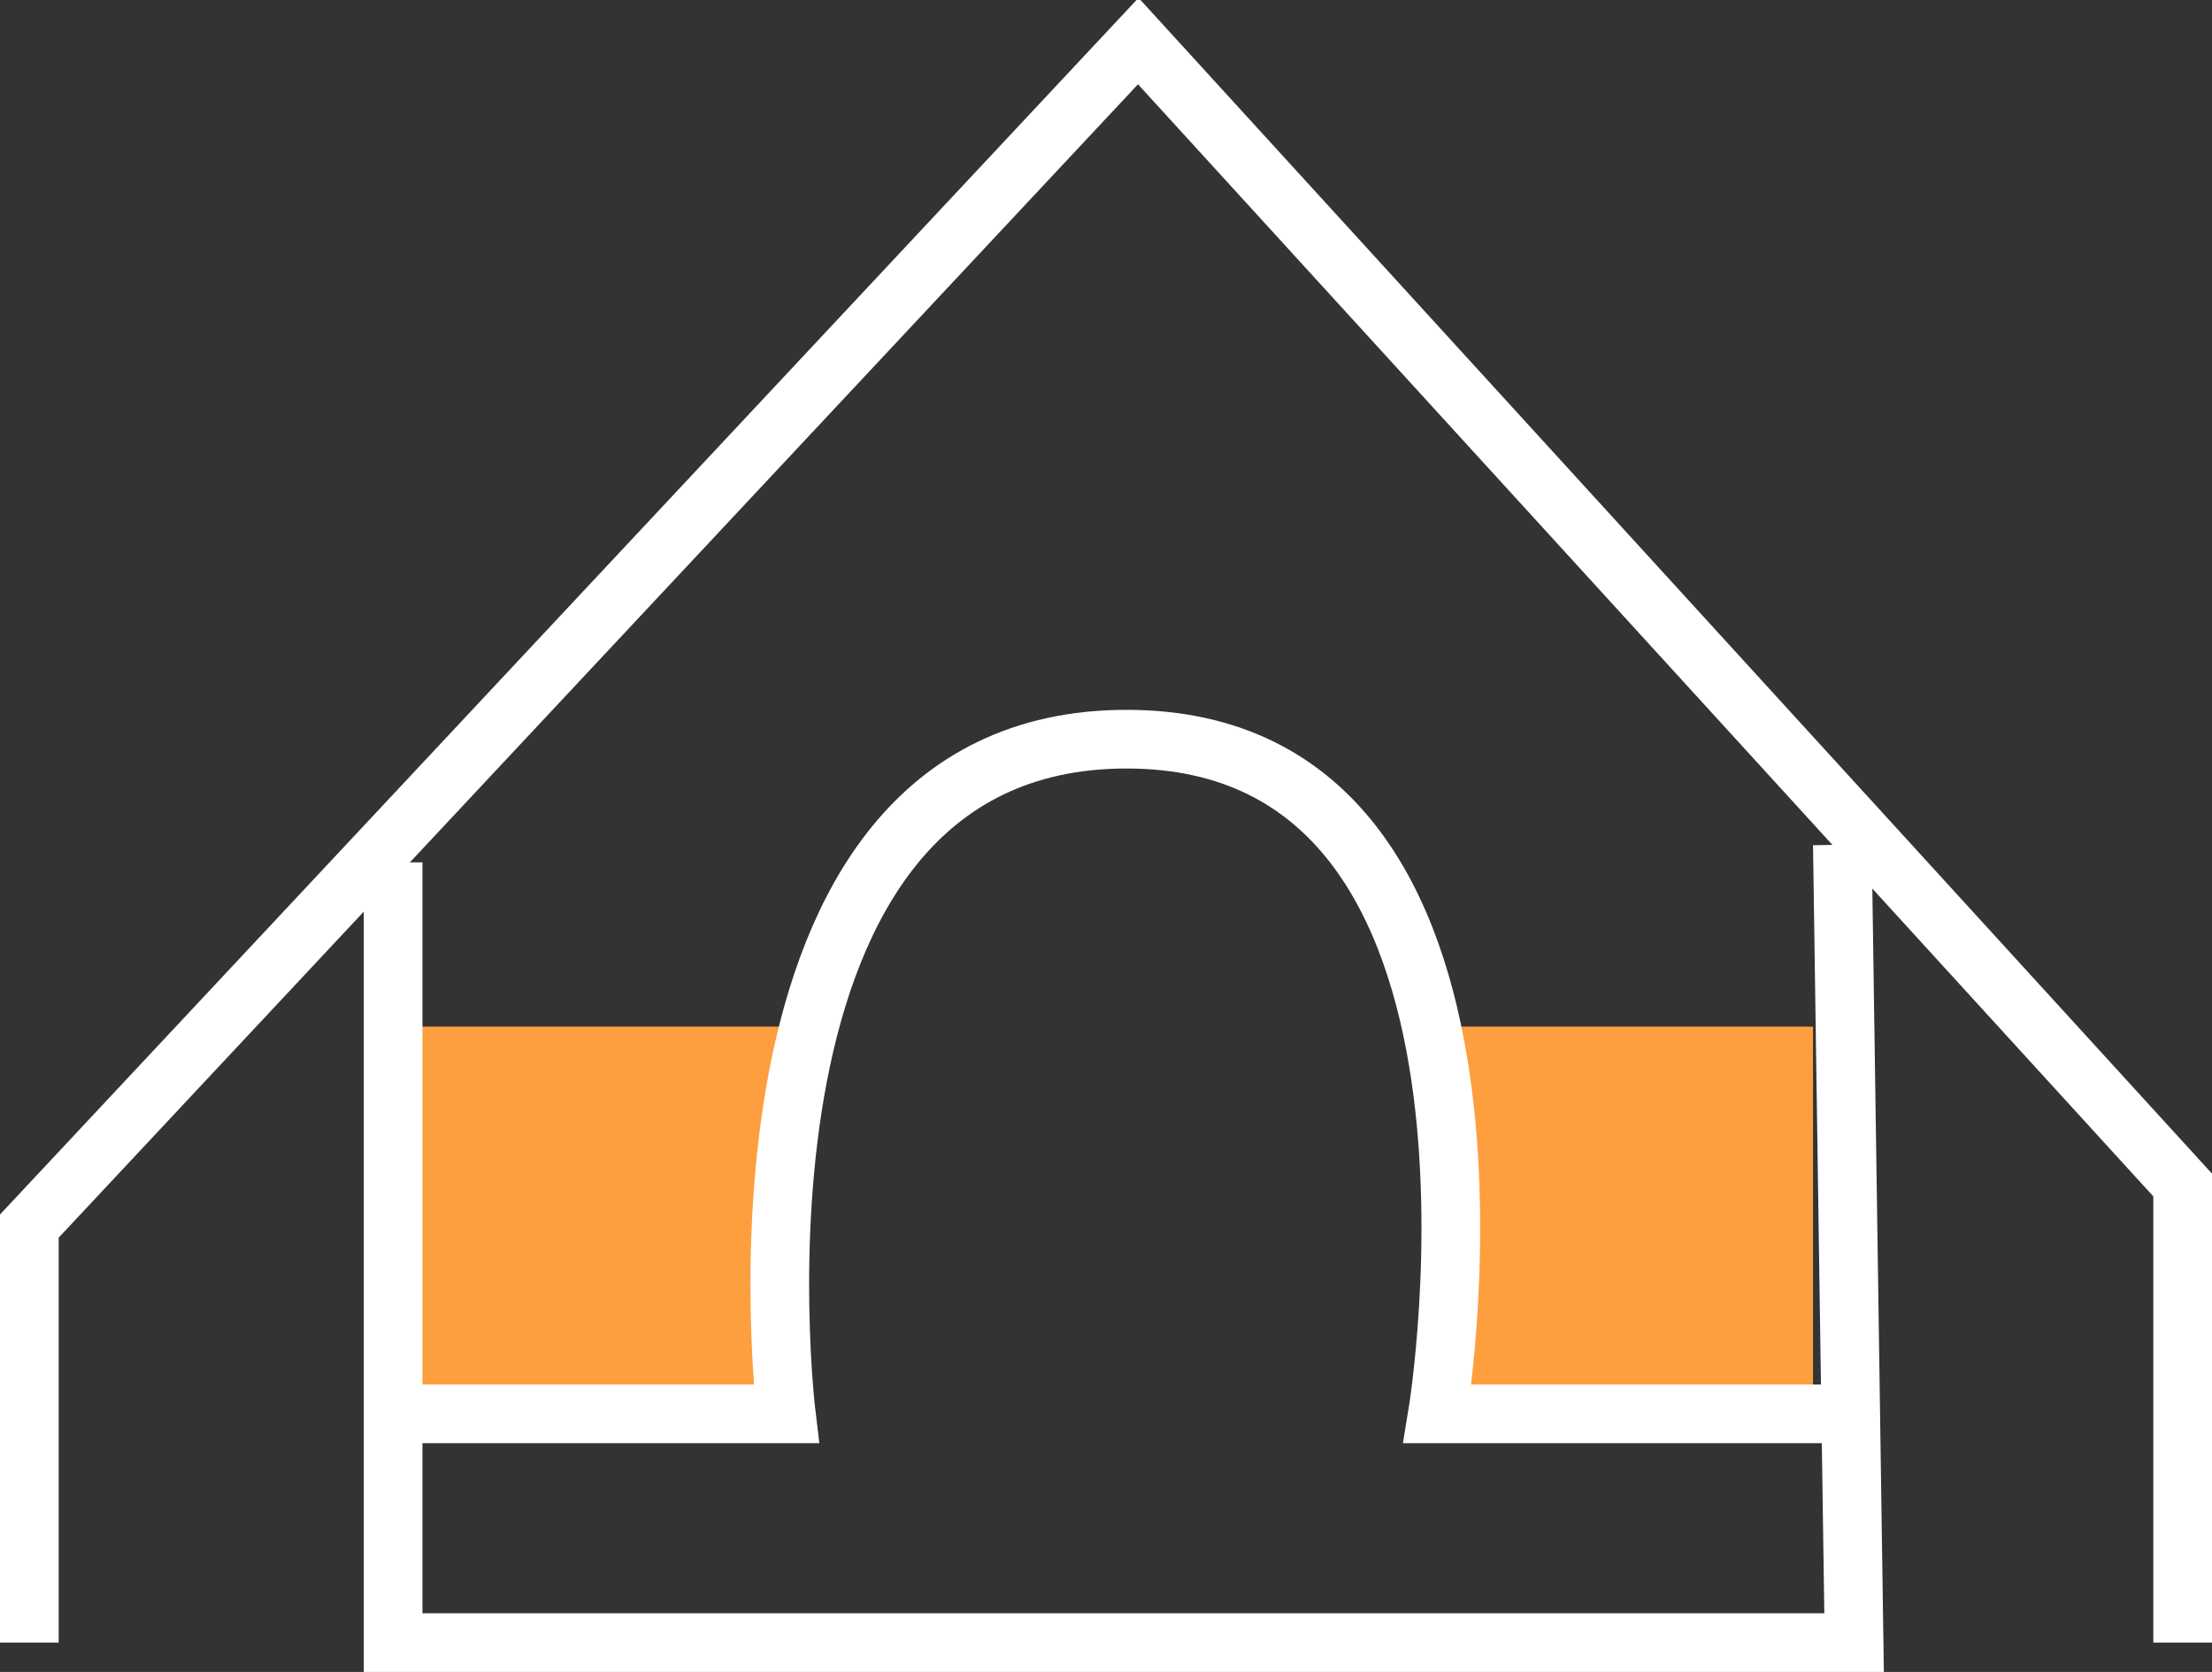
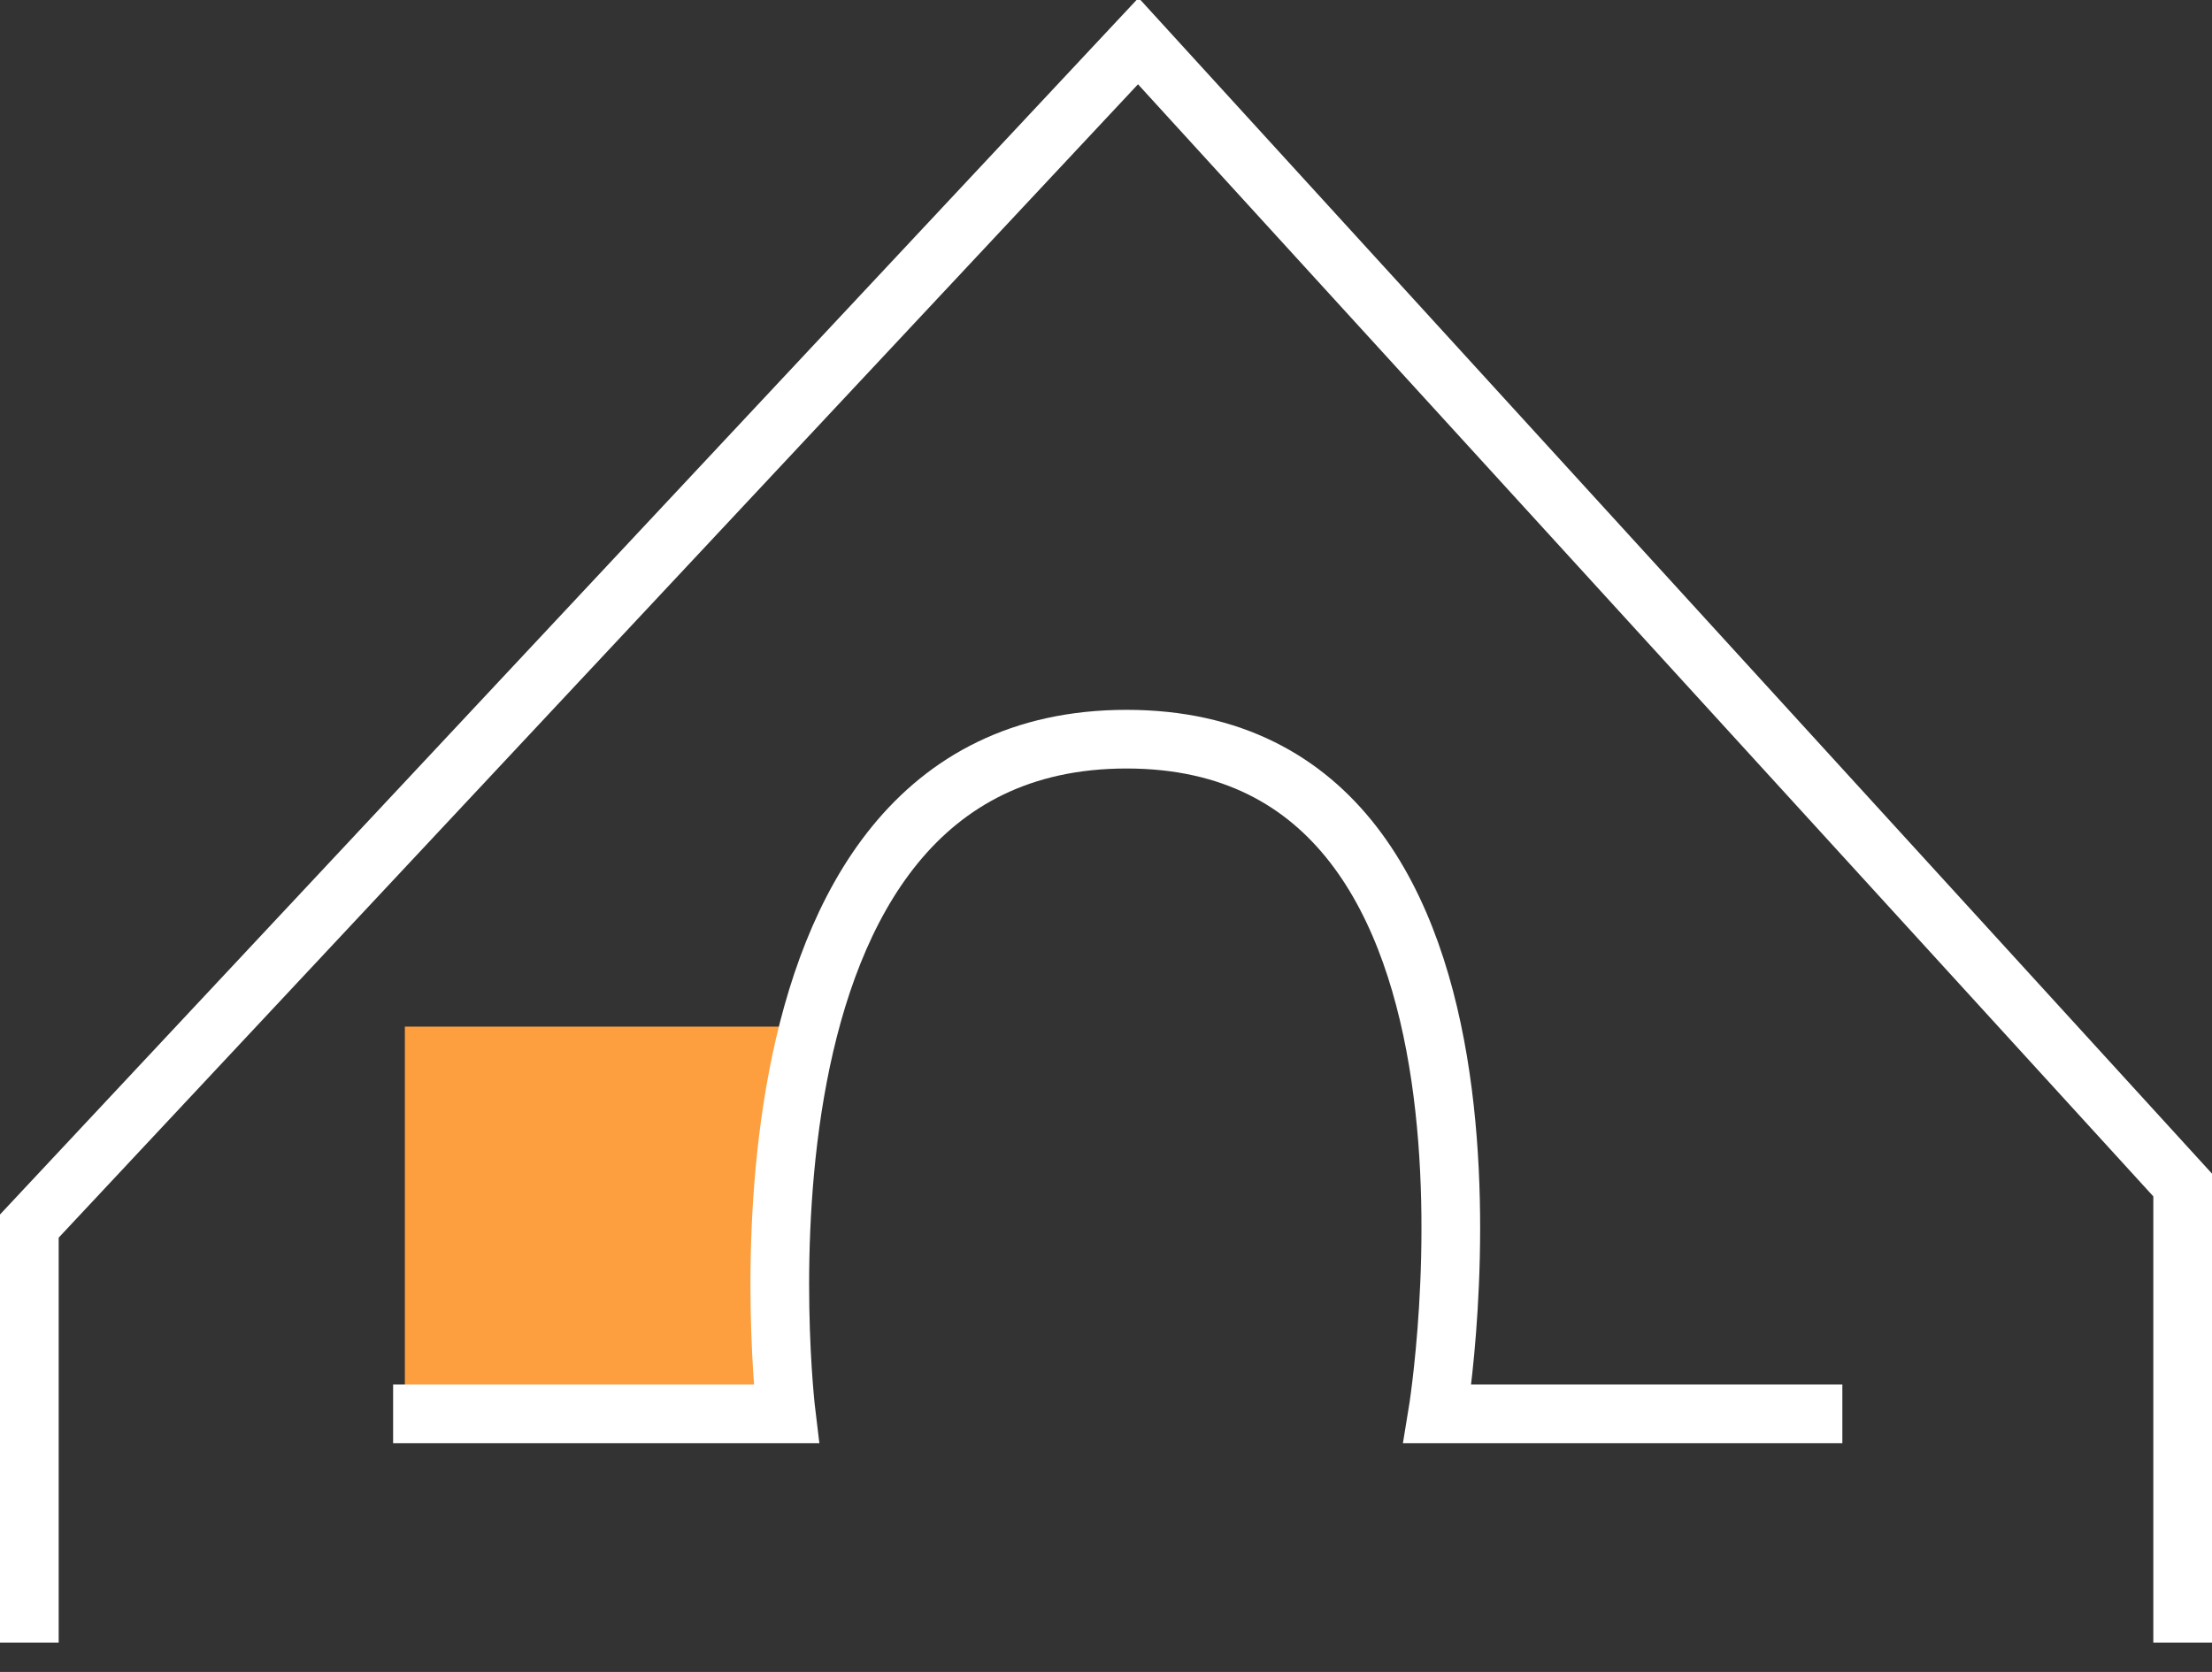
<svg xmlns="http://www.w3.org/2000/svg" id="camping" version="1.1" viewBox="0 0 37.7 28.5">
  <rect x="0" y="0" width="37.7" height="28.5" fill="#333333" stroke="none" />
  <defs>
    <style>
      .st0 {
        fill: none;
        stroke: #fff;
        stroke-miterlimit: 10;
      }

      .st1 {
        fill: #fd9f3e;
      }
    </style>
  </defs>
  <rect class="st1" x="6.9" y="17.5" width="6.5" height="6.6" />
-   <rect class="st1" x="24.4" y="17.5" width="6.5" height="6.6" />
  <polyline class="st0" points=".5 28 .5 20.9 19.4 .7 37.2 20.2 37.2 28" />
-   <polyline class="st0" points="6.7 14.7 6.7 28 31.6 28 31.4 14.4" />
  <path class="st0" d="M6.7,24.1h6.7s-1.4-11.5,5.8-11.5,5.3,11.5,5.3,11.5h6.9" />
</svg>